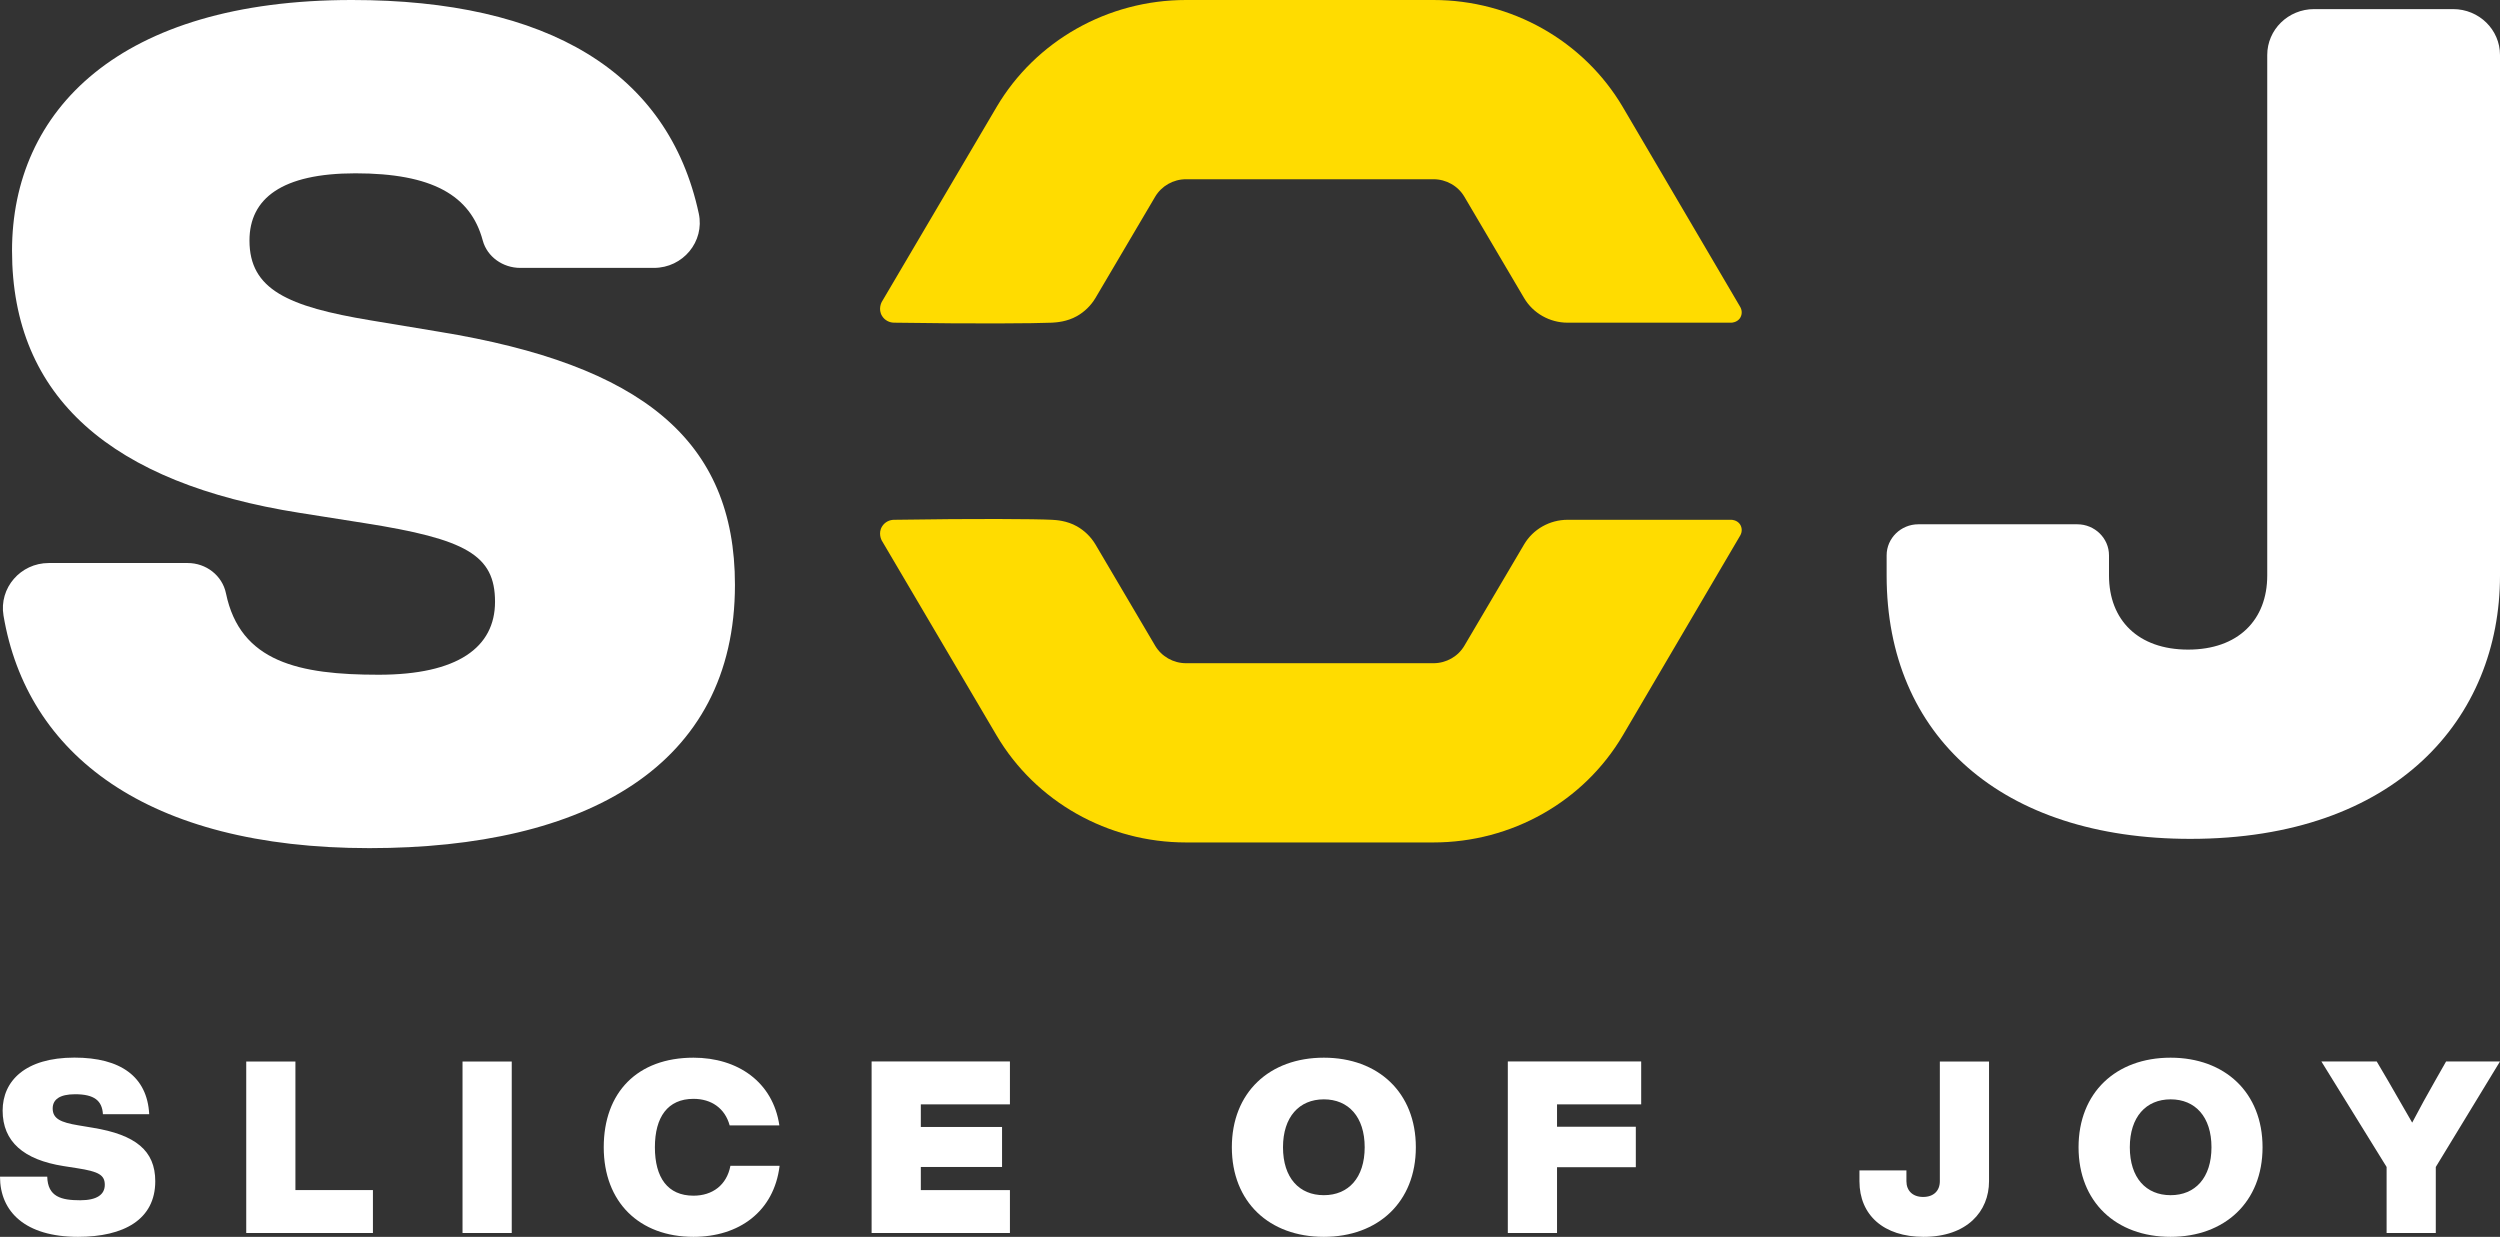
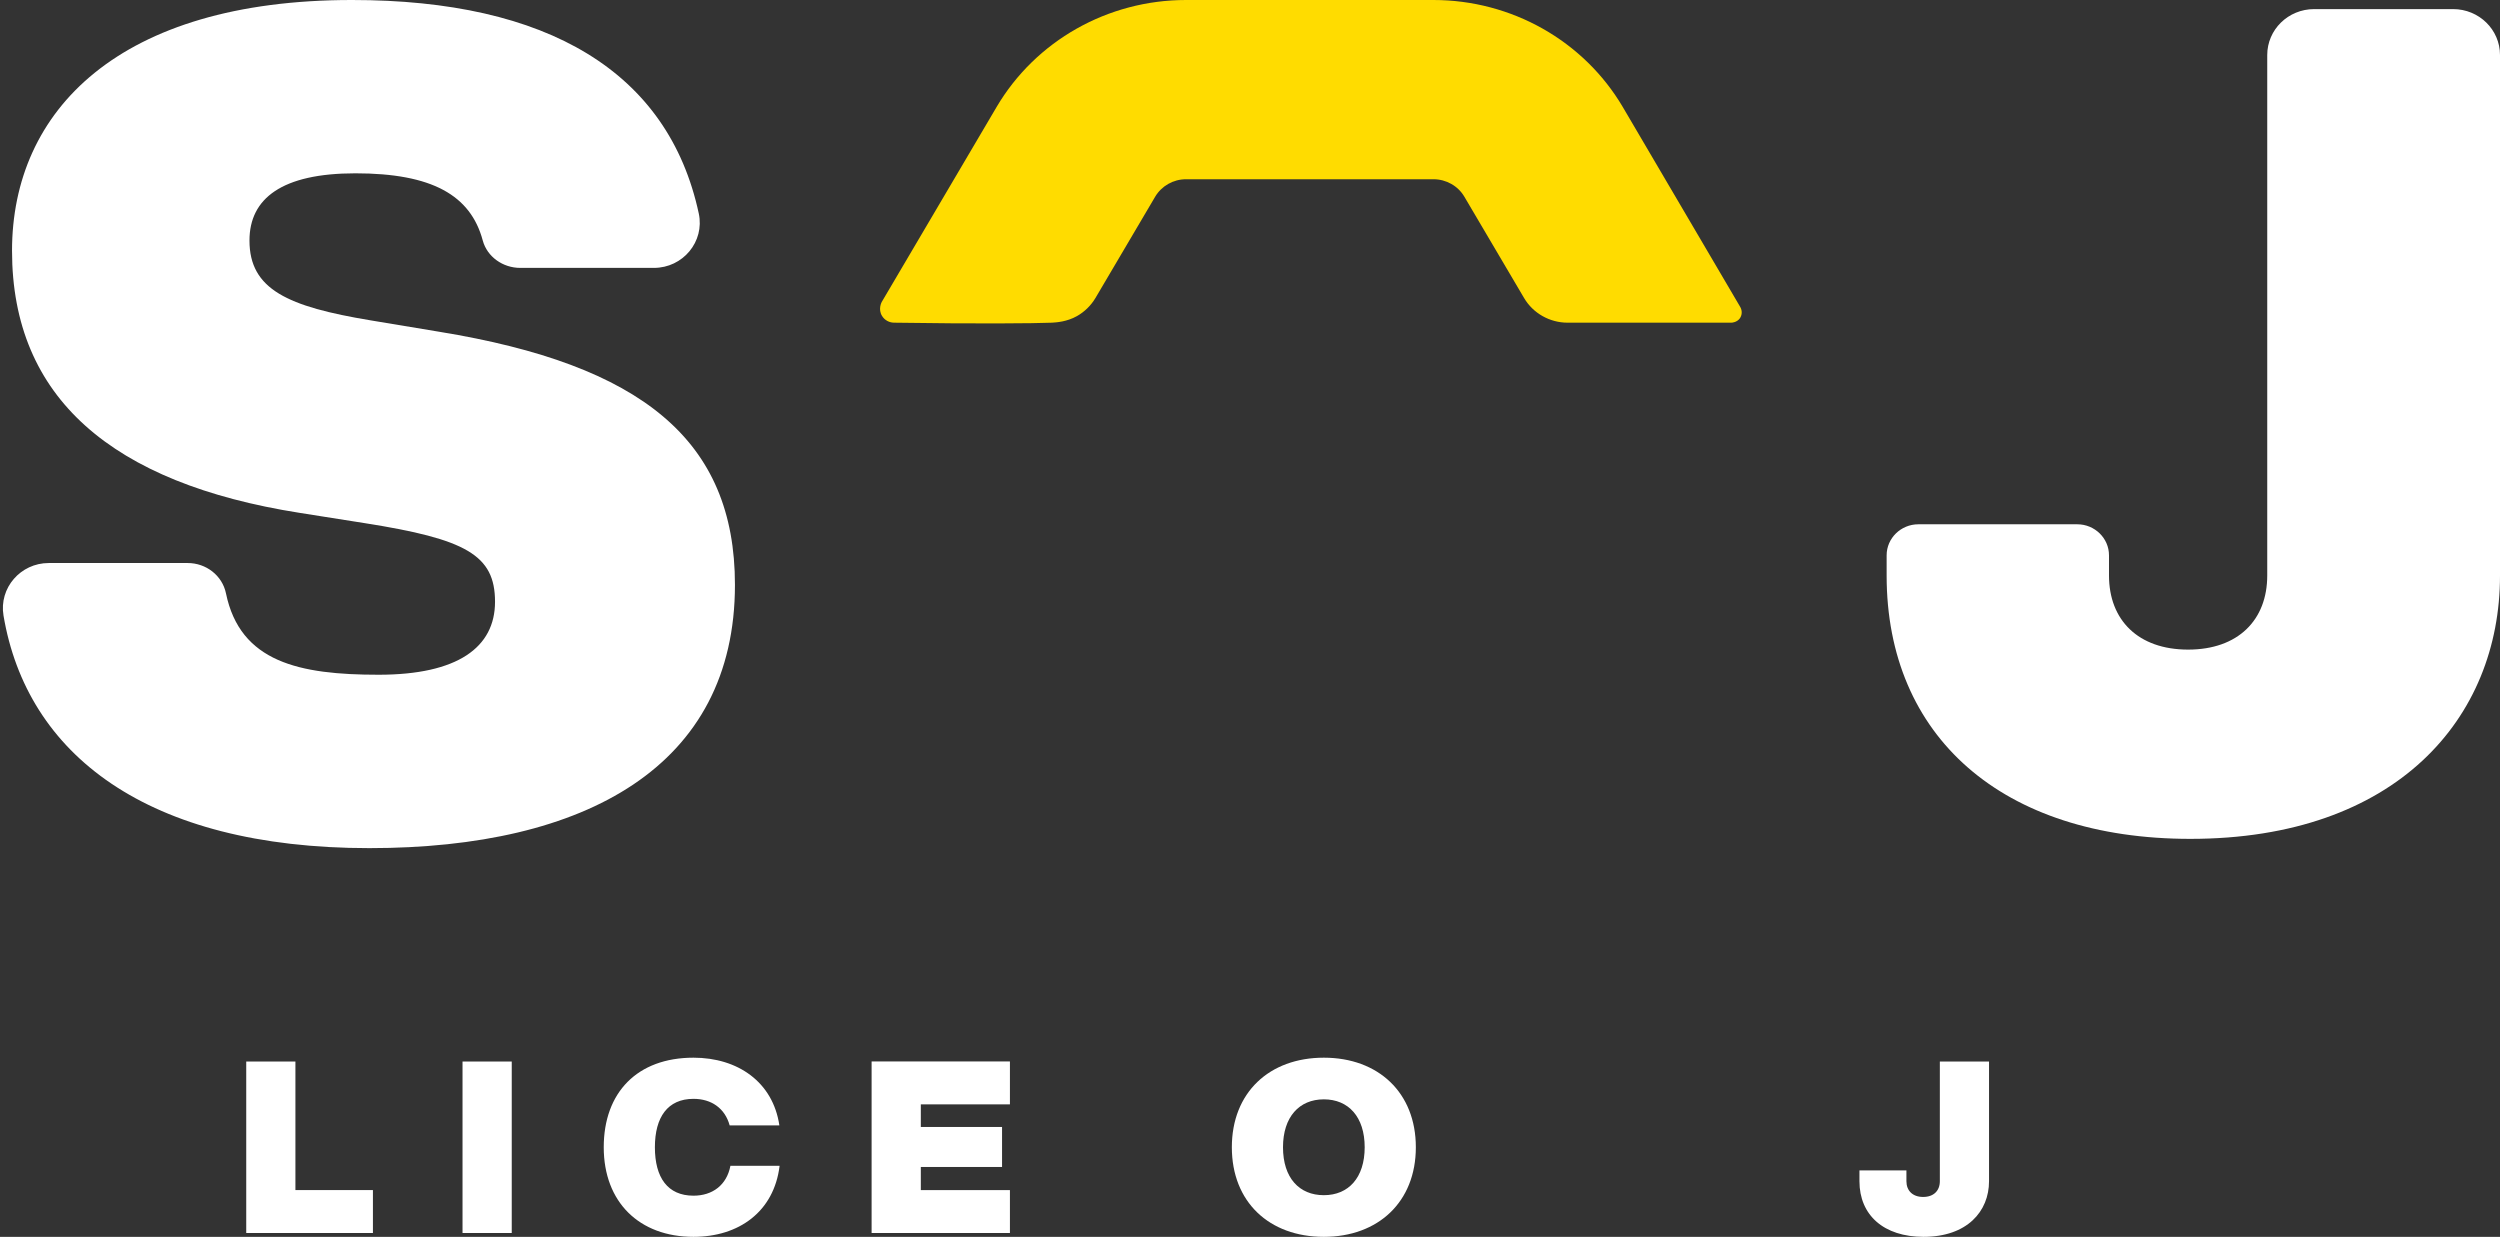
<svg xmlns="http://www.w3.org/2000/svg" width="95" height="47" viewBox="0 0 95 47" fill="none">
  <rect x="0" y="0" width="95" height="47" fill="#333333" stroke="none" />
  <path d="M1.853 21.395H7.134C7.834 21.395 8.446 21.871 8.586 22.544C9.127 25.167 11.379 25.64 14.388 25.64C17.395 25.64 18.811 24.599 18.811 22.867C18.811 21.09 17.706 20.485 13.857 19.879L11.382 19.488C4.26 18.365 0.457 15.117 0.457 9.53C0.457 4.2 4.526 0 13.374 0C20.797 0 25.397 2.725 26.554 8.115C26.781 9.178 25.955 10.18 24.847 10.18H19.77C19.112 10.18 18.513 9.762 18.344 9.137C17.881 7.417 16.416 6.586 13.504 6.586C10.717 6.586 9.48 7.538 9.48 9.14C9.48 11.002 10.941 11.652 14.081 12.173L16.692 12.607C24.387 13.864 27.928 16.722 27.928 22.223C27.928 29.11 22.268 32.229 14.038 32.229C5.56 32.229 1.017 28.647 0.133 23.39C-0.042 22.344 0.778 21.395 1.853 21.395Z" fill="white" />
  <path d="M71.692 21.871V21.103C71.692 20.453 72.233 19.923 72.897 19.923H78.937C79.601 19.923 80.142 20.453 80.142 21.103V21.871C80.142 23.559 81.247 24.685 83.148 24.685C85.05 24.685 86.155 23.559 86.155 21.871V2.091C86.155 1.126 86.952 0.346 87.937 0.346H93.218C94.203 0.346 95 1.126 95 2.091V21.871C95 27.287 91.064 31.877 83.233 31.877C76.069 31.877 71.692 27.978 71.692 21.871Z" fill="white" />
-   <path d="M0 44.713H1.795C1.814 45.48 2.329 45.61 3.049 45.61C3.684 45.61 3.982 45.392 3.982 45.023C3.982 44.649 3.749 44.519 2.935 44.392L2.41 44.31C0.904 44.072 0.1 43.386 0.1 42.203C0.1 41.077 0.959 40.189 2.828 40.189C4.584 40.189 5.595 40.912 5.67 42.34H3.911C3.881 41.826 3.583 41.581 2.854 41.581C2.265 41.581 2.002 41.784 2.002 42.121C2.002 42.514 2.31 42.651 2.974 42.762L3.525 42.854C5.151 43.12 5.9 43.723 5.9 44.887C5.9 46.343 4.704 47 2.965 47C0.962 47 0 46.048 0 44.713Z" fill="white" />
  <path d="M14.171 45.223V46.854H9.357V40.338H11.226V45.223H14.171Z" fill="white" />
  <path d="M19.446 40.338H17.576V46.854H19.446V40.338Z" fill="white" />
  <path d="M22.942 43.596C22.942 41.509 24.221 40.192 26.353 40.192C28.035 40.192 29.373 41.115 29.616 42.765H27.727C27.549 42.115 27.034 41.756 26.353 41.756C25.372 41.756 24.886 42.451 24.886 43.596C24.886 44.751 25.372 45.436 26.353 45.436C27.073 45.436 27.617 45.033 27.756 44.3H29.625C29.412 46.048 28.074 47 26.353 47C24.296 47 22.942 45.684 22.942 43.596Z" fill="white" />
  <path d="M34.991 41.966V42.825H38.078V44.345H34.991V45.224H38.377V46.854H33.121V40.335H38.377V41.966H34.991Z" fill="white" />
  <path d="M46.81 43.596C46.81 41.518 48.232 40.192 50.306 40.192C52.373 40.192 53.802 41.518 53.802 43.596C53.802 45.674 52.37 47 50.306 47C48.229 47 46.81 45.674 46.81 43.596ZM51.858 43.596C51.858 42.441 51.242 41.775 50.306 41.775C49.369 41.775 48.754 42.445 48.754 43.596C48.754 44.757 49.369 45.417 50.306 45.417C51.239 45.417 51.858 44.757 51.858 43.596Z" fill="white" />
-   <path d="M59.167 41.966V42.816H62.161V44.354H59.167V46.854H57.297V40.335H62.365V41.966H59.167Z" fill="white" />
  <path d="M70.659 44.887V44.475H72.444V44.887C72.444 45.242 72.677 45.484 73.079 45.484C73.481 45.484 73.714 45.246 73.714 44.887V40.338H75.583V44.887C75.583 46.032 74.751 47 73.095 47C71.582 47 70.659 46.175 70.659 44.887Z" fill="white" />
-   <path d="M78.985 43.596C78.985 41.518 80.408 40.192 82.481 40.192C84.548 40.192 85.977 41.518 85.977 43.596C85.977 45.674 84.545 47 82.481 47C80.408 47 78.985 45.674 78.985 43.596ZM84.036 43.596C84.036 42.441 83.421 41.775 82.484 41.775C81.548 41.775 80.933 42.445 80.933 43.596C80.933 44.757 81.548 45.417 82.484 45.417C83.417 45.417 84.036 44.757 84.036 43.596Z" fill="white" />
-   <path d="M95 40.335L92.56 44.345V46.854H90.691V44.345L88.212 40.335H90.315L90.746 41.068C91.054 41.598 91.362 42.13 91.663 42.66C91.945 42.121 92.252 41.563 92.541 41.058L92.952 40.335H95Z" fill="white" />
  <path d="M61.668 4.07C60.184 1.551 57.44 0 54.469 0H45.067C42.096 0 39.352 1.551 37.868 4.07C36.413 6.538 34.958 9.007 33.504 11.478C33.497 11.491 33.361 11.751 33.517 12.005C33.617 12.17 33.802 12.268 33.999 12.262C37.074 12.309 39.336 12.29 39.971 12.262C40.145 12.252 40.544 12.227 40.926 12.011C41.211 11.849 41.454 11.614 41.626 11.326L43.897 7.474C44.14 7.065 44.587 6.811 45.07 6.811H54.472C54.955 6.811 55.405 7.065 55.645 7.474L57.916 11.326C58.256 11.903 58.888 12.262 59.569 12.262C61.642 12.262 63.716 12.262 65.792 12.262C65.815 12.262 65.996 12.252 66.11 12.103C66.201 11.979 66.21 11.811 66.133 11.671L61.668 4.07Z" fill="#FFDC00" />
-   <path d="M61.668 27.943C60.184 30.462 57.44 32.013 54.469 32.013H45.067C42.096 32.013 39.352 30.462 37.868 27.943C36.413 25.475 34.958 23.006 33.504 20.535C33.497 20.522 33.361 20.262 33.517 20.008C33.617 19.843 33.802 19.745 33.999 19.752C37.074 19.704 39.336 19.72 39.971 19.752C40.145 19.761 40.544 19.786 40.926 20.002C41.211 20.164 41.454 20.399 41.626 20.687L43.897 24.539C44.14 24.948 44.587 25.202 45.07 25.202H54.472C54.955 25.202 55.405 24.948 55.645 24.539L57.916 20.687C58.256 20.11 58.888 19.752 59.569 19.752C61.642 19.752 63.716 19.752 65.792 19.752C65.815 19.752 65.996 19.761 66.11 19.91C66.201 20.034 66.21 20.202 66.133 20.341L61.668 27.943Z" fill="#FFDC00" />
</svg>